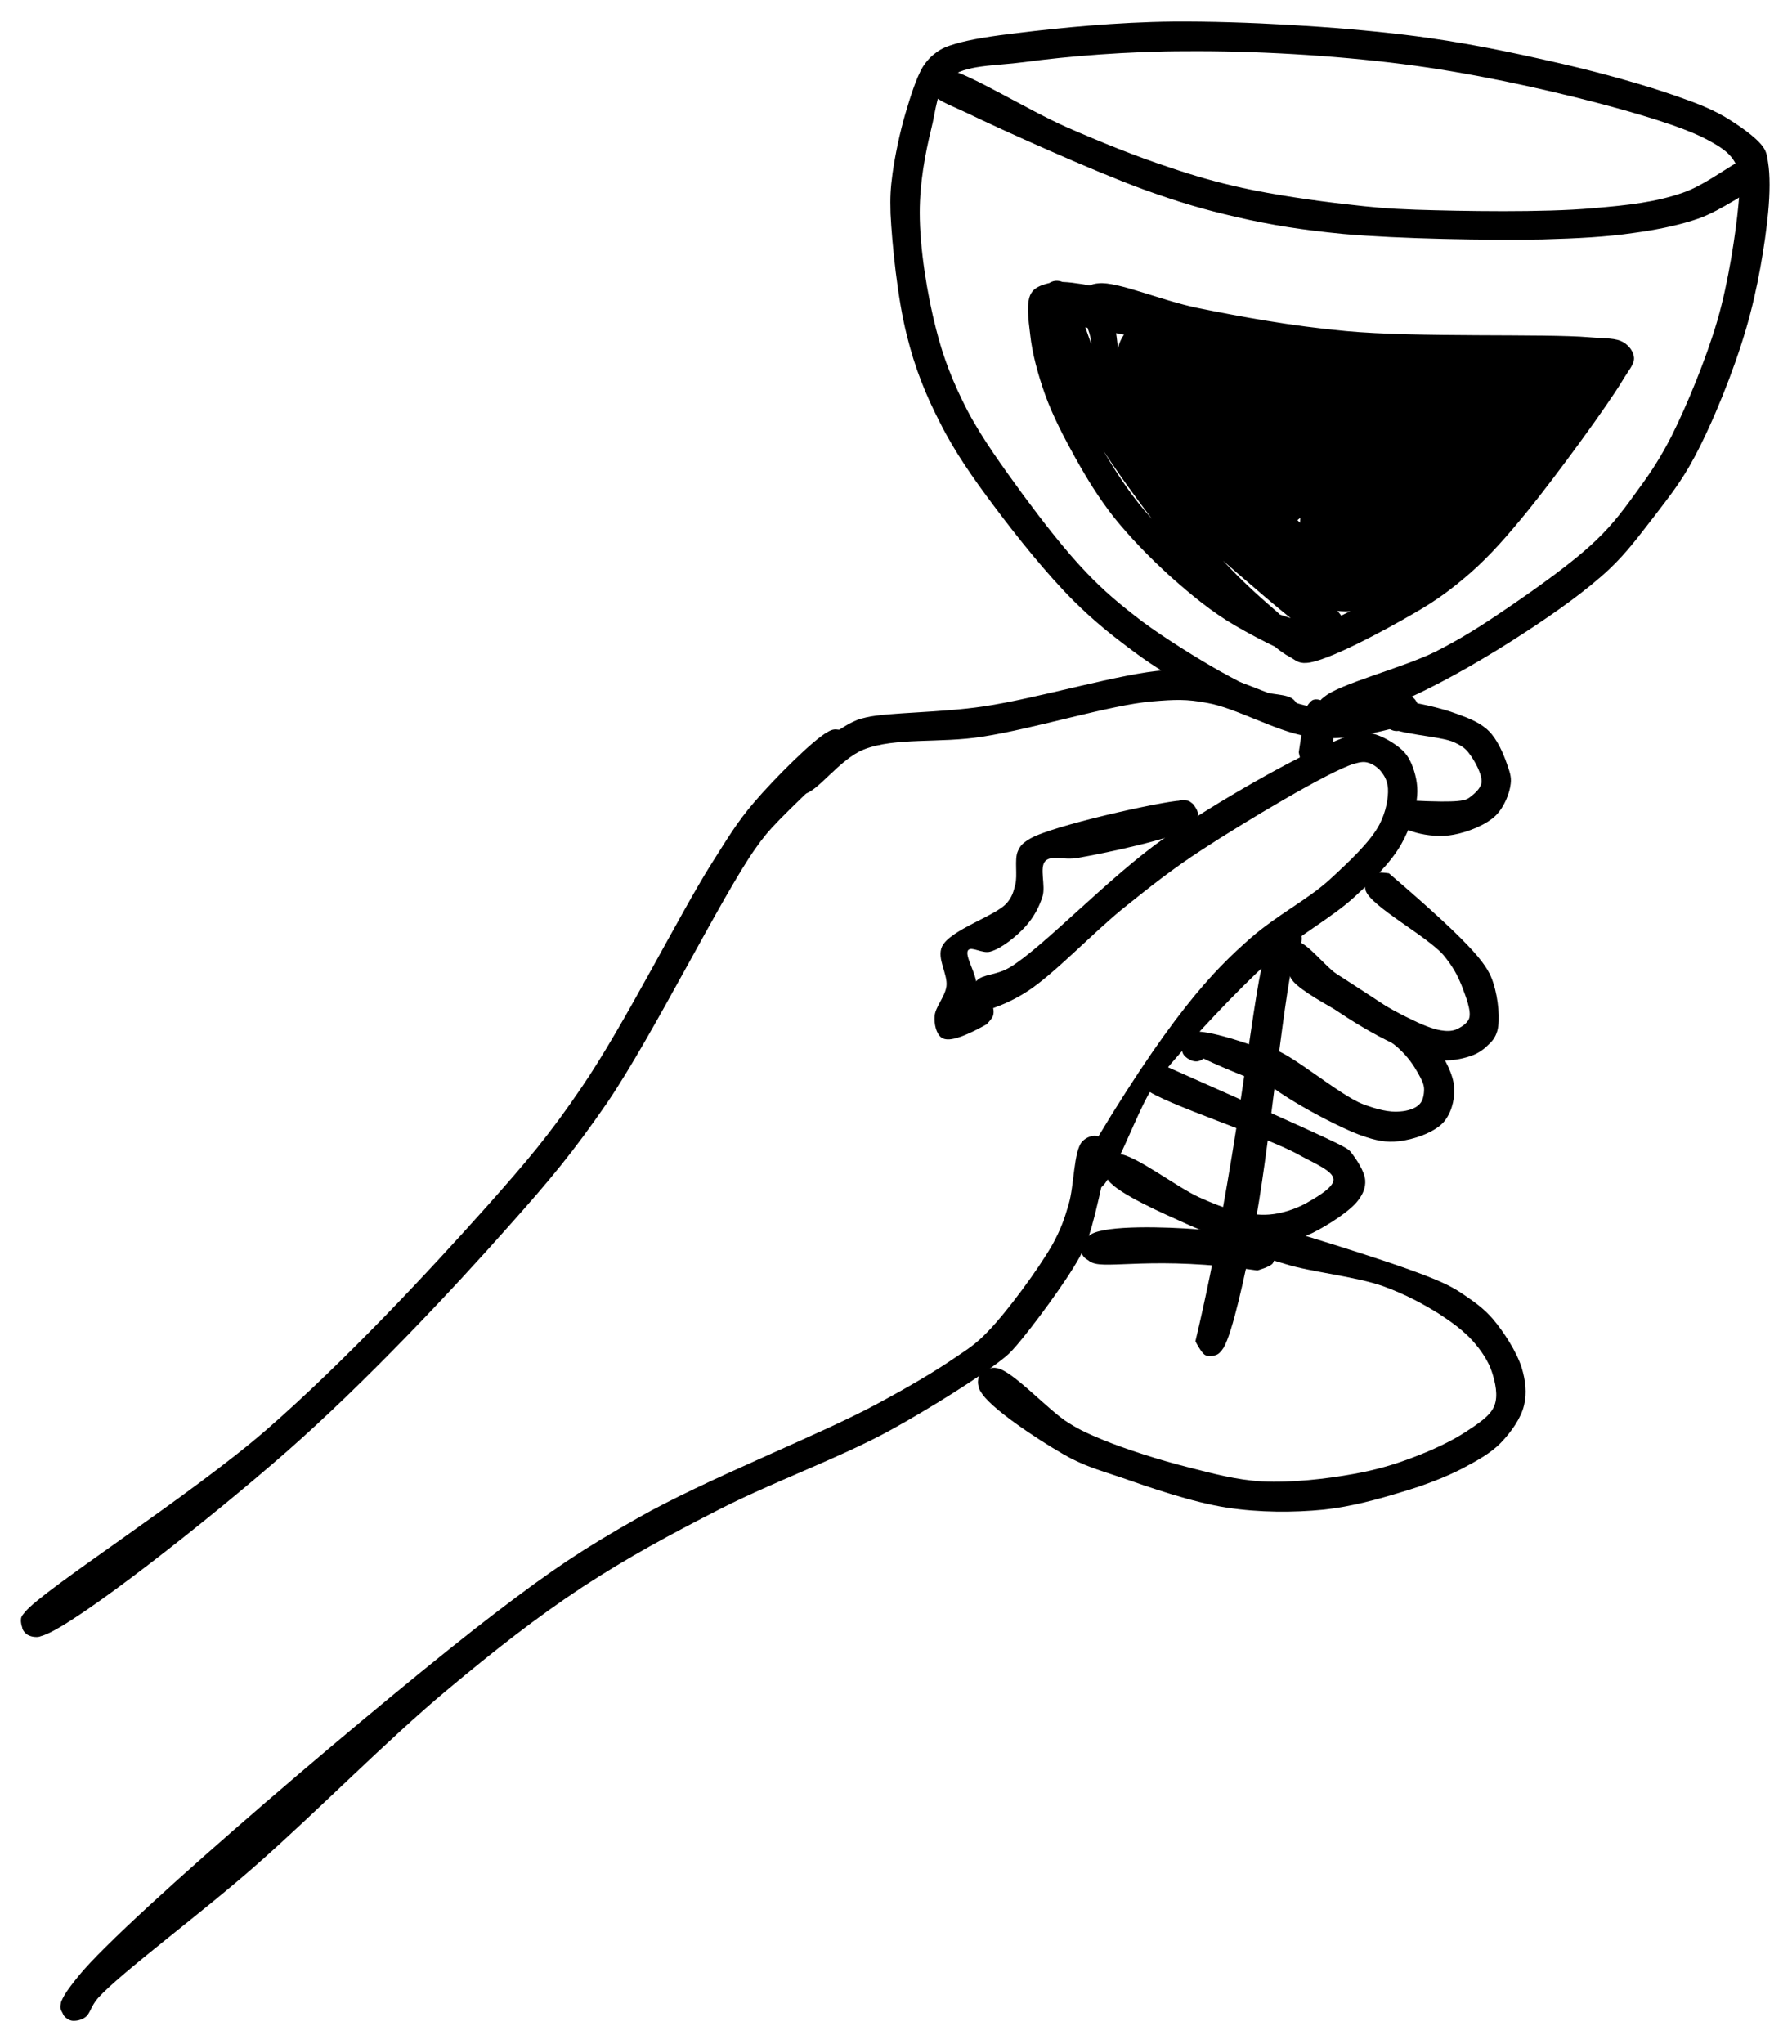
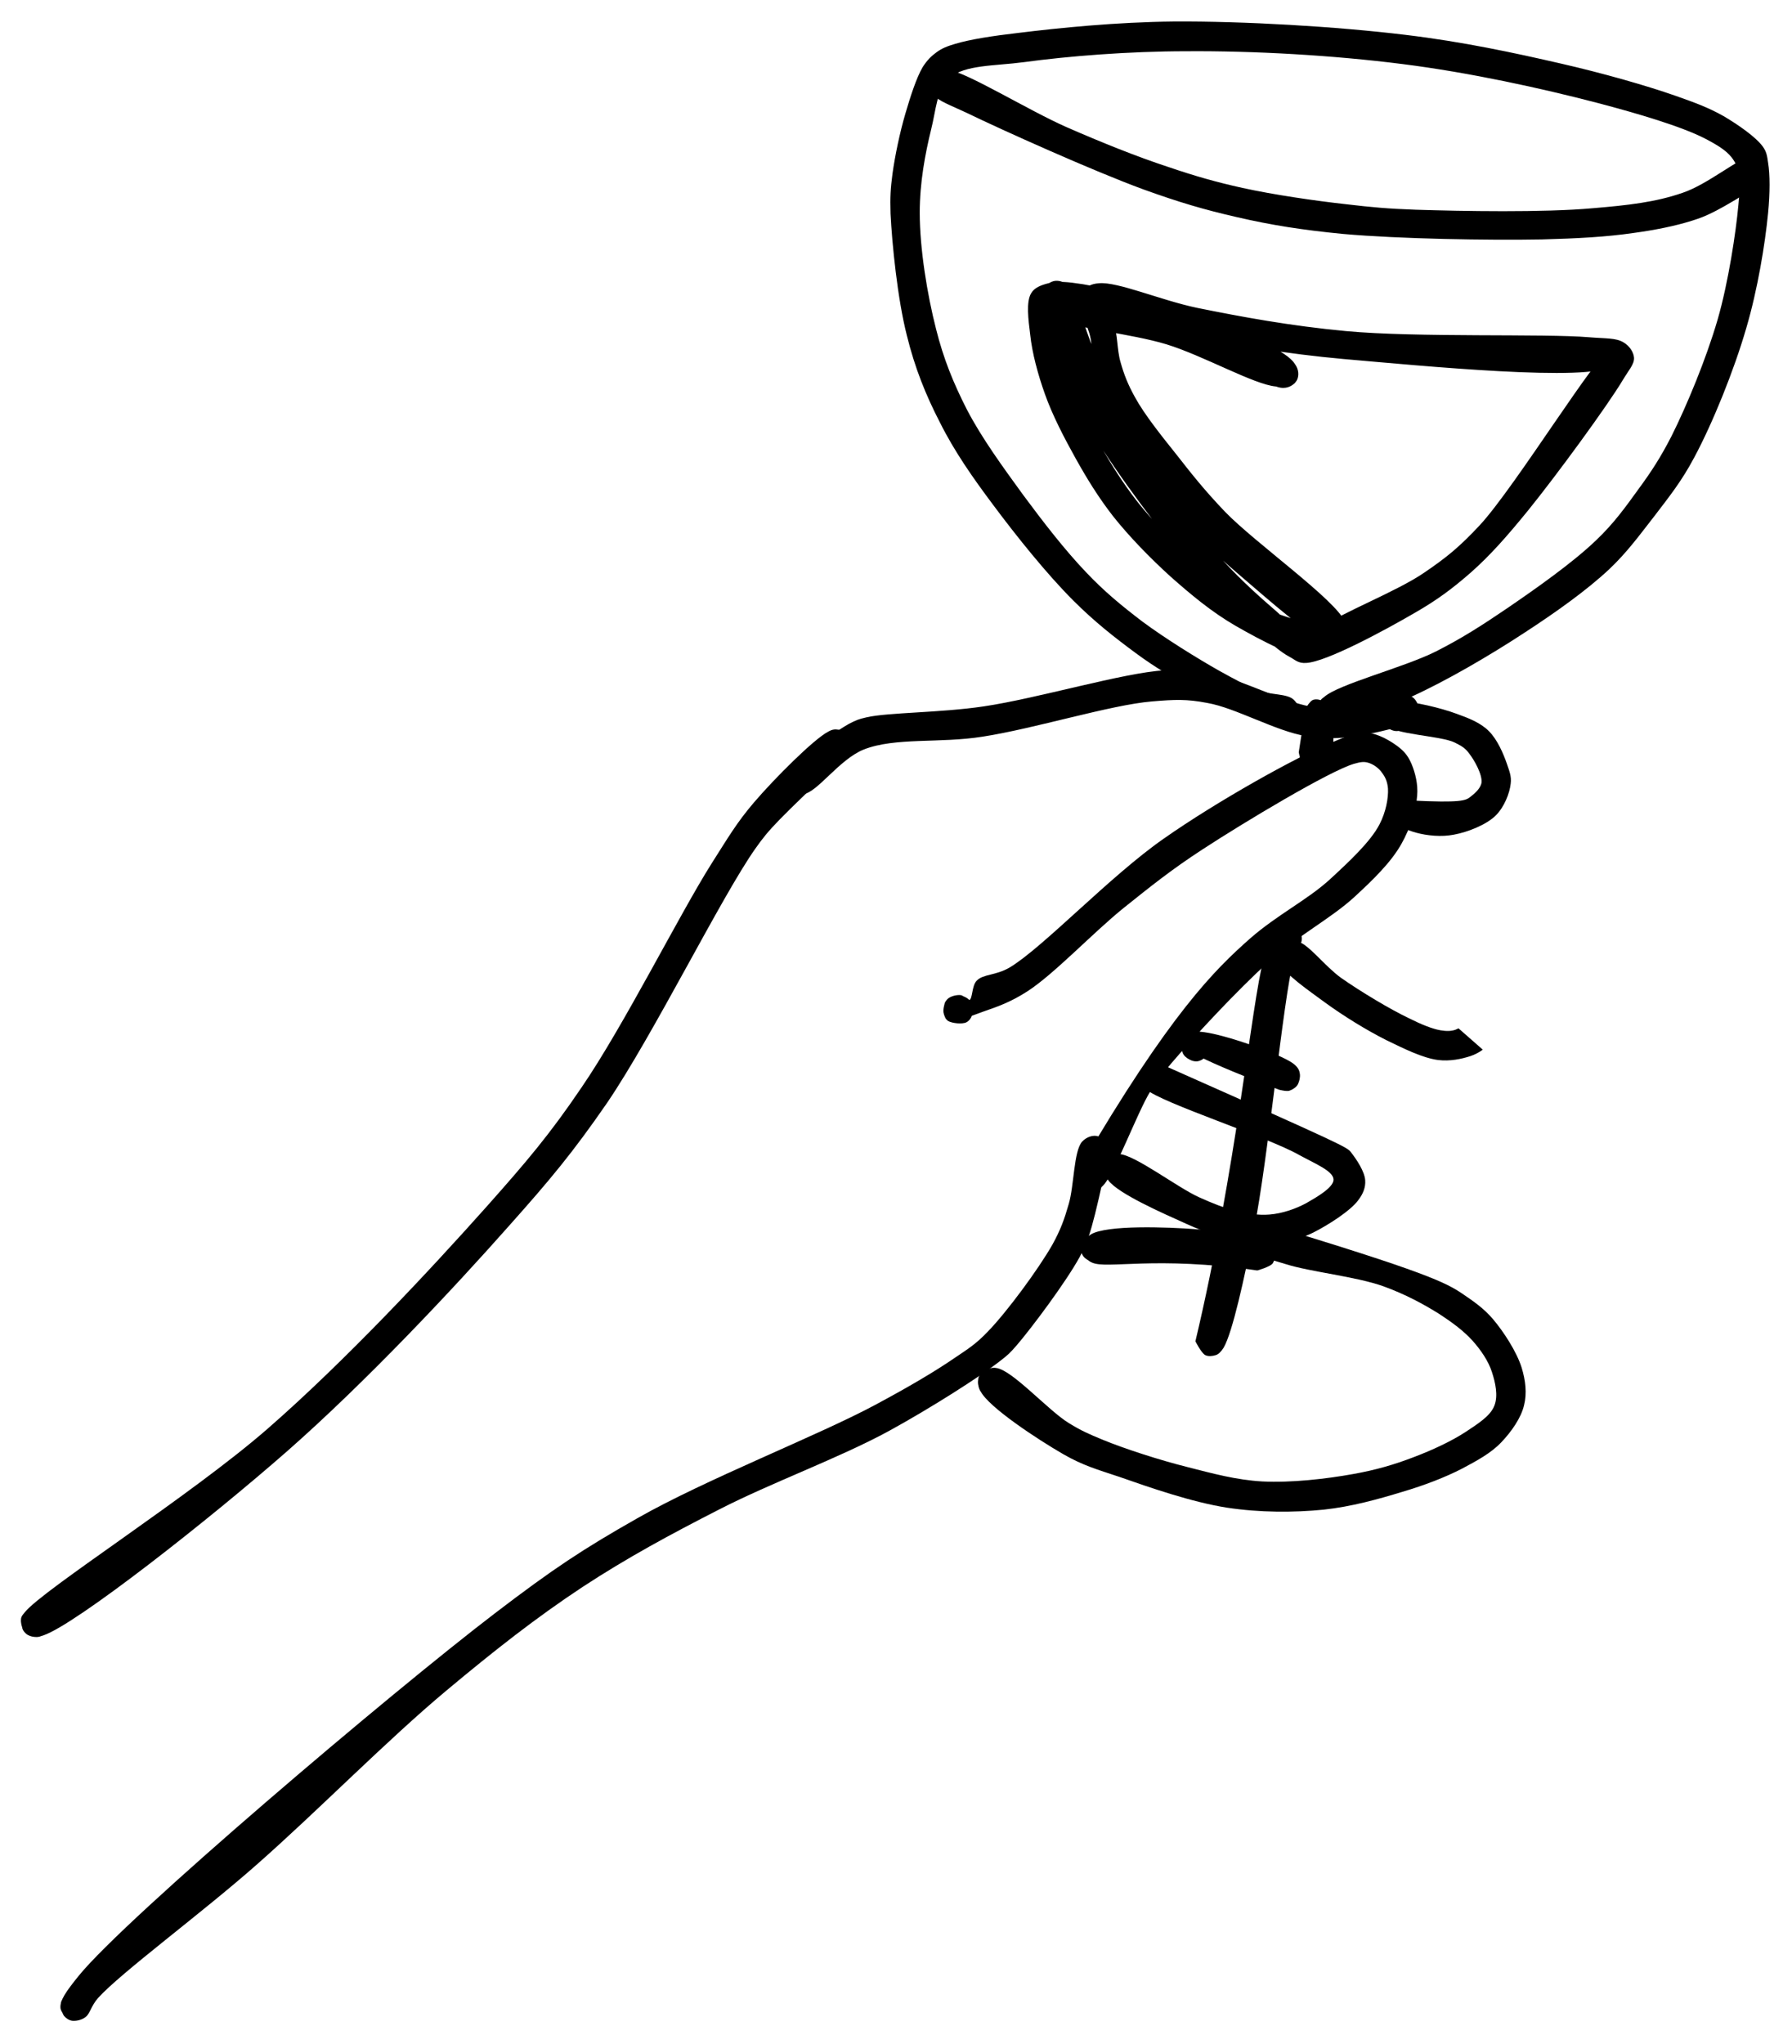
<svg xmlns="http://www.w3.org/2000/svg" width="236" zoomAndPan="magnify" viewBox="0 0 177 201.75" height="269" preserveAspectRatio="xMidYMid meet" version="1.0">
  <defs>
    <clipPath id="61cd2f20c9">
      <path d="M 93.02 72.098 L 140 72.098 L 140 117.539 L 93.02 117.539 Z M 93.02 72.098 " clip-rule="nonzero" />
    </clipPath>
    <clipPath id="3db8b1b423">
      <path d="M 106.637 115.301 C 115.582 99.996 120.031 95.695 123.453 92.664 C 126.191 90.27 129.125 88.852 131.371 86.797 C 133.277 85.039 135.379 83.082 136.262 81.371 C 136.895 80.148 137.141 78.781 137.094 77.852 C 137.043 77.215 136.848 76.727 136.504 76.289 C 136.211 75.848 135.676 75.457 135.184 75.309 C 134.746 75.164 134.402 75.211 133.719 75.406 C 131.273 76.141 122.867 81.176 118.758 83.863 C 115.68 85.867 113.676 87.48 110.984 89.633 C 107.953 92.078 104.141 96.137 101.5 97.848 C 99.84 98.922 98.57 99.363 97.152 99.852 C 95.93 100.289 94.07 101.074 93.531 100.684 C 93.141 100.387 93.141 99.266 93.387 98.875 C 93.582 98.531 94.219 98.238 94.609 98.238 C 95 98.238 95.586 98.48 95.832 98.824 C 96.074 99.168 96.125 99.801 96.027 100.191 C 95.93 100.488 95.734 100.781 95.441 100.926 C 95.047 101.121 94.023 101.023 93.633 100.781 C 93.387 100.586 93.238 100.242 93.191 99.949 C 93.141 99.559 93.289 98.922 93.582 98.629 C 93.875 98.336 94.512 98.188 94.902 98.238 C 95.246 98.285 95.488 98.824 95.734 98.727 C 96.074 98.629 95.977 97.309 96.465 96.82 C 97.102 96.137 98.324 96.332 99.742 95.5 C 103.066 93.496 109.617 86.504 114.945 82.789 C 120.176 79.121 127.949 74.773 131.52 73.305 C 133.082 72.668 133.914 72.23 135.039 72.328 C 136.164 72.426 137.484 73.207 138.266 73.844 C 138.852 74.332 139.145 74.773 139.438 75.457 C 139.781 76.289 140.074 77.41 139.977 78.535 C 139.879 79.953 139.293 81.762 138.41 83.328 C 137.387 85.137 135.625 86.848 133.766 88.559 C 131.469 90.66 128.195 92.371 125.406 94.863 C 122.18 97.75 117.684 102.637 115.68 104.984 C 114.703 106.156 114.406 106.5 113.625 107.723 C 112.305 109.871 110.059 115.984 108.934 117.059 C 108.59 117.402 108.348 117.5 108.004 117.5 C 107.711 117.5 107.27 117.449 107.027 117.207 C 106.734 116.863 106.637 115.301 106.637 115.301 " clip-rule="nonzero" />
    </clipPath>
    <clipPath id="2f76d83337">
      <path d="M 5.699 112 L 109.797 112 L 109.797 199.656 L 5.699 199.656 Z M 5.699 112 " clip-rule="nonzero" />
    </clipPath>
    <clipPath id="1d8eb7f1d4">
      <path d="M 109.52 113.785 C 107.953 121.164 107.562 122.387 106.637 124.098 C 105.266 126.594 101.895 131.09 100.426 132.801 C 99.742 133.582 99.594 133.73 98.766 134.367 C 96.758 135.93 91.918 139.008 87.812 141.258 C 82.875 143.945 76.227 146.344 70.996 149.031 C 66.207 151.477 61.953 153.773 57.551 156.656 C 52.957 159.688 48.852 162.914 44.109 166.875 C 38.242 171.766 31.301 178.852 25.285 184.133 C 19.91 188.875 11.941 194.742 9.691 197.234 C 8.957 198.066 8.91 198.797 8.422 199.141 C 8.027 199.434 7.492 199.531 7.102 199.484 C 6.809 199.434 6.516 199.238 6.316 198.996 C 6.121 198.699 5.926 198.066 6.023 197.676 C 6.121 197.285 6.562 196.793 6.953 196.648 C 7.344 196.5 8.027 196.598 8.324 196.891 C 8.664 197.184 8.957 198.164 8.762 198.602 C 8.566 199.043 7.688 199.531 7.246 199.484 C 6.758 199.434 6.074 198.797 5.977 198.262 C 5.879 197.48 6.562 196.551 7.785 195.035 C 12.43 189.316 38.582 167.121 48.898 159.25 C 54.668 154.848 57.551 152.941 62.98 149.863 C 69.676 146.051 80.727 141.746 86.395 138.715 C 89.77 136.906 92.262 135.441 94.266 134.07 C 95.637 133.145 96.367 132.703 97.543 131.48 C 99.449 129.527 102.578 125.273 103.945 122.875 C 104.777 121.359 105.121 120.383 105.559 118.867 C 106.098 117.059 106.047 113.637 106.879 112.707 C 107.32 112.219 108.004 112.023 108.445 112.172 C 108.934 112.316 109.52 113.785 109.52 113.785 " clip-rule="nonzero" />
    </clipPath>
    <clipPath id="63fa42f7ee">
      <path d="M 77.434 66 L 140.383 66 L 140.383 78.453 L 77.434 78.453 Z M 77.434 66 " clip-rule="nonzero" />
    </clipPath>
    <clipPath id="56d4033a3e">
      <path d="M 139.254 71.449 C 133.812 73.012 131.406 73.062 129.004 72.668 C 126.008 72.18 122.062 69.883 119.25 69.395 C 117.211 69.004 116.074 69.051 113.762 69.246 C 109.68 69.59 102.148 71.938 97.07 72.719 C 92.805 73.402 88.449 72.766 85.32 73.988 C 82.871 74.969 80.691 78.293 79.332 78.391 C 78.699 78.438 78.062 78 77.836 77.605 C 77.652 77.266 77.699 76.582 77.879 76.238 C 78.062 75.895 78.605 75.555 78.969 75.504 C 79.332 75.457 79.922 75.75 80.148 76.043 C 80.375 76.387 80.512 77.02 80.375 77.41 C 80.238 77.801 79.832 78.242 79.469 78.34 C 79.105 78.438 78.516 78.34 78.199 78.098 C 77.926 77.852 77.609 77.266 77.699 76.824 C 77.789 76.141 78.742 75.309 79.559 74.574 C 80.648 73.551 82.734 72.082 83.867 71.449 C 84.551 71.105 84.73 71.008 85.594 70.812 C 87.723 70.324 92.895 70.371 97.16 69.734 C 102.469 68.953 110.949 66.41 115.031 66.168 C 117.164 66.02 118.07 66.168 119.93 66.559 C 122.609 67.098 126.691 69.246 129.367 69.734 C 131.273 70.078 132.723 70.031 134.312 69.836 C 135.898 69.637 138.031 68.516 138.938 68.613 C 139.348 68.66 139.617 68.855 139.801 69.102 C 139.98 69.344 140.164 69.734 140.117 70.078 C 140.07 70.52 139.254 71.449 139.254 71.449 " clip-rule="nonzero" />
    </clipPath>
    <clipPath id="8ca8332f08">
      <path d="M 2 72 L 84.328 72 L 84.328 162 L 2 162 Z M 2 72 " clip-rule="nonzero" />
    </clipPath>
    <clipPath id="ef1d80ddb9">
      <path d="M 83.609 74.527 C 76.668 81.129 76.031 81.762 74.613 83.766 C 71.289 88.461 64.543 102.148 59.949 108.895 C 56.574 113.785 54.324 116.473 50.316 120.969 C 44.645 127.375 36.141 136.418 28.414 143.215 C 20.789 149.91 7.492 160.375 4.266 161.449 C 3.582 161.691 3.188 161.594 2.848 161.449 C 2.555 161.301 2.309 161.059 2.211 160.766 C 2.113 160.324 2.262 159.348 2.602 159.055 C 2.945 158.762 3.973 158.711 4.363 158.957 C 4.703 159.152 5.047 159.738 5 160.129 C 4.949 160.57 4.41 161.352 3.973 161.547 C 3.582 161.691 2.895 161.547 2.602 161.301 C 2.262 161.059 2.066 160.375 2.066 159.98 C 2.066 159.688 2.113 159.543 2.457 159.152 C 4.266 156.902 18.832 147.664 26.41 141.062 C 34.086 134.367 42.445 125.418 48.066 119.113 C 51.98 114.711 54.277 112.023 57.453 107.332 C 61.609 101.27 67.086 90.316 70.262 85.281 C 71.973 82.594 72.758 81.227 74.469 79.219 C 76.473 76.875 80.383 72.961 81.801 72.23 C 82.238 71.984 82.484 71.984 82.828 72.035 C 83.121 72.082 83.512 72.328 83.707 72.57 C 83.902 72.816 84.051 73.207 84.051 73.551 C 84.051 73.891 83.609 74.527 83.609 74.527 " clip-rule="nonzero" />
    </clipPath>
    <clipPath id="ad305fe5f4">
      <path d="M 96.465 120.441 L 150.91 120.441 L 150.91 149.348 L 96.465 149.348 Z M 96.465 120.441 " clip-rule="nonzero" />
    </clipPath>
    <clipPath id="2651bde5a0">
      <path d="M 124.578 120.676 C 141.004 125.613 142.812 126.641 144.375 127.668 C 145.598 128.5 146.527 129.133 147.457 130.211 C 148.531 131.48 149.801 133.438 150.293 135 C 150.684 136.273 150.828 137.543 150.535 138.715 C 150.242 139.988 149.266 141.355 148.285 142.383 C 147.262 143.457 145.891 144.191 144.426 144.973 C 142.715 145.855 140.66 146.637 138.508 147.273 C 136.113 148.004 133.473 148.738 130.738 149.031 C 127.754 149.324 124.43 149.324 121.203 148.836 C 117.73 148.297 113.527 146.832 110.594 145.805 C 108.395 145.07 106.977 144.68 105.023 143.555 C 102.48 142.09 97.641 138.91 96.859 137.348 C 96.562 136.711 96.613 136.078 96.859 135.684 C 97.102 135.293 98.031 135.051 98.422 135.051 C 98.668 135.051 99.059 135.344 99.059 135.391 C 99.059 135.441 97.641 135.051 97.641 135.098 C 97.641 135.148 99.008 135.344 99.301 135.684 C 99.547 136.027 99.594 136.664 99.449 137.055 C 99.301 137.445 98.766 137.836 98.375 137.934 C 98.078 138.031 97.688 137.984 97.445 137.789 C 97.102 137.543 96.613 136.664 96.613 136.223 C 96.613 135.879 96.859 135.586 97.102 135.391 C 97.395 135.148 98.031 134.953 98.422 135.051 C 98.812 135.148 99.301 135.586 99.449 135.98 C 99.594 136.371 99.594 137.004 99.301 137.297 C 98.961 137.641 97.543 137.836 97.102 137.594 C 96.809 137.445 96.66 137.004 96.613 136.664 C 96.562 136.371 96.613 135.93 96.859 135.684 C 97.152 135.344 97.738 134.953 98.422 135.051 C 99.984 135.246 103.555 139.254 105.559 140.477 C 106.832 141.258 107.516 141.551 108.934 142.137 C 111.082 143.02 114.555 144.145 117.293 144.828 C 119.785 145.461 122.082 146.098 124.676 146.246 C 127.512 146.391 130.98 146 133.668 145.512 C 135.871 145.121 137.727 144.582 139.633 143.848 C 141.441 143.164 143.348 142.285 144.766 141.355 C 145.941 140.574 147.211 139.793 147.602 138.766 C 147.992 137.789 147.699 136.469 147.359 135.441 C 147.016 134.367 146.281 133.289 145.453 132.359 C 144.57 131.383 143.445 130.551 142.176 129.723 C 140.613 128.742 138.805 127.766 136.652 126.984 C 133.914 126.004 129.418 125.566 126.973 124.785 C 125.406 124.293 123.891 124 123.16 123.27 C 122.672 122.777 122.375 121.898 122.473 121.41 C 122.523 121.066 122.867 120.773 123.207 120.629 C 123.551 120.48 124.578 120.676 124.578 120.676 " clip-rule="nonzero" />
    </clipPath>
    <clipPath id="c9aaf1ff0e">
      <path d="M 118.035 91 L 128.625 91 L 128.625 134 L 118.035 134 Z M 118.035 91 " clip-rule="nonzero" />
    </clipPath>
    <clipPath id="9a547a71ec">
      <path d="M 118.074 132.41 C 122.133 115.301 123.598 99.168 124.82 94.621 C 125.211 93.055 125.457 92.125 125.996 91.59 C 126.336 91.246 126.875 91.051 127.266 91.102 C 127.656 91.148 128.195 91.539 128.391 91.883 C 128.586 92.223 128.586 92.91 128.391 93.25 C 128.195 93.594 127.656 93.984 127.266 94.035 C 126.875 94.082 126.238 93.789 125.996 93.496 C 125.75 93.203 125.602 92.566 125.699 92.176 C 125.797 91.785 126.238 91.297 126.629 91.148 C 127.02 91.004 127.656 91.148 128 91.395 C 128.34 91.637 128.586 92.176 128.586 92.664 C 128.586 93.301 128.047 93.691 127.754 94.816 C 126.727 98.727 125.262 114.418 123.844 121.461 C 122.914 126.152 121.742 131.531 120.859 133.047 C 120.566 133.484 120.371 133.68 120.078 133.777 C 119.785 133.875 119.344 133.926 119.051 133.777 C 118.66 133.582 118.074 132.41 118.074 132.41 " clip-rule="nonzero" />
    </clipPath>
    <clipPath id="820784551f">
      <path d="M 128.277 69 L 131.797 69 L 131.797 77 L 128.277 77 Z M 128.277 69 " clip-rule="nonzero" />
    </clipPath>
    <clipPath id="cccd6c2ee5">
      <path d="M 128.281 74.27 C 128.918 69.777 129.395 69.137 129.816 69.059 C 130.297 68.977 131.301 69.699 131.512 70.418 C 131.727 71.141 131.461 72.664 131.145 73.227 C 130.824 73.707 130.137 74.027 129.711 73.785 C 129.234 73.547 128.492 72.266 128.492 71.461 C 128.492 70.66 129.129 69.457 129.605 69.137 C 130.031 68.895 130.719 69.137 131.09 69.539 C 131.406 69.938 131.621 70.82 131.672 71.621 C 131.777 72.746 131.672 75.07 131.195 75.871 C 130.773 76.594 129.66 76.992 129.184 76.672 C 128.707 76.352 128.281 74.27 128.281 74.27 " clip-rule="nonzero" />
    </clipPath>
    <clipPath id="a69f35b993">
      <path d="M 92.227 78.785 L 118.406 78.785 L 118.406 102.828 L 92.227 102.828 Z M 92.227 78.785 " clip-rule="nonzero" />
    </clipPath>
    <clipPath id="138c4457a9">
-       <path d="M 97.445 101.121 C 94.461 102.785 93.434 102.785 92.945 102.395 C 92.457 102 92.262 101.074 92.312 100.34 C 92.359 99.41 93.336 98.434 93.484 97.359 C 93.633 96.184 92.508 94.621 93.043 93.445 C 93.828 91.785 98.371 90.414 99.449 89.145 C 99.984 88.508 100.086 88.07 100.281 87.336 C 100.523 86.406 100.184 84.844 100.523 84.059 C 100.77 83.473 101.012 83.23 101.746 82.789 C 103.898 81.52 114.652 79.121 116.656 79.023 C 117.145 79.023 117.34 78.977 117.586 79.172 C 117.879 79.367 118.32 79.953 118.32 80.344 C 118.32 80.832 117.781 81.664 117.34 81.859 C 116.949 82.055 116.316 81.91 115.973 81.664 C 115.629 81.422 115.336 80.785 115.387 80.395 C 115.434 79.906 116.07 79.172 116.512 79.023 C 116.902 78.879 117.535 79.074 117.832 79.367 C 118.125 79.66 118.32 80.297 118.27 80.688 C 118.223 81.078 118.027 81.422 117.488 81.762 C 115.973 82.789 109.031 84.254 106.438 84.695 C 105.07 84.941 103.848 84.402 103.262 84.988 C 102.625 85.625 103.312 87.434 102.969 88.508 C 102.625 89.586 102.09 90.562 101.305 91.441 C 100.426 92.422 98.91 93.641 97.836 93.934 C 97.055 94.18 95.977 93.398 95.637 93.789 C 95.195 94.277 96.516 96.184 96.465 97.406 C 96.418 98.629 95.391 101.172 95.145 101.121 C 95 101.121 94.707 99.656 94.949 99.215 C 95.195 98.773 96.027 98.434 96.562 98.434 C 97.055 98.434 97.738 98.922 97.98 99.266 C 98.176 99.559 98.176 99.996 98.078 100.289 C 97.98 100.586 97.445 101.121 97.445 101.121 " clip-rule="nonzero" />
-     </clipPath>
+       </clipPath>
    <clipPath id="556655c093">
      <path d="M 136.41 69.09 L 149.359 69.09 L 149.359 82.688 L 136.41 82.688 Z M 136.41 69.09 " clip-rule="nonzero" />
    </clipPath>
    <clipPath id="0aeb242273">
      <path d="M 139.391 79.023 C 144.328 79.27 144.766 79.023 145.207 78.684 C 145.648 78.34 146.234 77.852 146.332 77.266 C 146.43 76.484 145.648 75.066 145.109 74.379 C 144.719 73.844 144.375 73.648 143.691 73.305 C 142.324 72.621 137.629 72.523 136.848 71.547 C 136.457 71.055 136.602 70.176 136.797 69.785 C 136.945 69.492 137.289 69.297 137.582 69.246 C 137.973 69.148 138.656 69.246 138.949 69.539 C 139.293 69.883 139.488 70.859 139.34 71.301 C 139.195 71.691 138.605 72.035 138.215 72.133 C 137.922 72.23 137.531 72.133 137.289 71.984 C 136.992 71.789 136.602 71.25 136.555 70.859 C 136.504 70.469 136.75 69.785 137.043 69.539 C 137.336 69.297 137.777 69.246 138.363 69.246 C 139.586 69.246 142.324 69.883 143.887 70.469 C 145.109 70.91 146.234 71.348 147.066 72.18 C 147.895 73.012 148.484 74.379 148.824 75.359 C 149.07 76.09 149.312 76.629 149.215 77.363 C 149.117 78.293 148.582 79.66 147.75 80.492 C 146.82 81.422 144.961 82.152 143.594 82.398 C 142.371 82.641 140.953 82.496 139.879 82.203 C 139 81.957 137.824 81.52 137.582 80.93 C 137.387 80.492 137.68 79.613 138.02 79.316 C 138.312 79.023 139.391 79.023 139.391 79.023 " clip-rule="nonzero" />
    </clipPath>
    <clipPath id="f3533759df">
      <path d="M 126.172 86 L 148.258 86 L 148.258 104.852 L 126.172 104.852 Z M 126.172 86 " clip-rule="nonzero" />
    </clipPath>
    <clipPath id="9ede4d90de">
      <path d="M 137.191 86.211 C 146.086 93.836 146.969 95.402 147.504 97.062 C 147.992 98.578 148.188 100.684 147.895 101.758 C 147.699 102.441 147.359 102.832 146.918 103.223 C 146.477 103.664 145.941 104.008 145.258 104.25 C 144.375 104.543 143.203 104.789 142.031 104.641 C 140.516 104.445 138.656 103.516 136.945 102.688 C 134.988 101.707 132.691 100.289 130.883 98.973 C 129.223 97.75 126.922 96.184 126.434 95.109 C 126.191 94.621 126.191 94.133 126.387 93.738 C 126.582 93.398 127.07 93.008 127.461 92.91 C 127.852 92.812 128.535 93.008 128.781 93.301 C 129.074 93.641 129.223 94.719 128.977 95.109 C 128.73 95.5 127.754 95.844 127.312 95.746 C 126.922 95.648 126.434 95.207 126.336 94.816 C 126.238 94.375 126.531 93.398 126.875 93.105 C 127.168 92.859 127.707 92.812 128.242 92.957 C 129.32 93.301 130.836 95.352 132.449 96.527 C 134.402 97.895 137.336 99.656 139.195 100.535 C 140.367 101.121 141.441 101.562 142.273 101.707 C 142.859 101.805 143.301 101.805 143.742 101.66 C 144.23 101.465 144.914 101.074 145.109 100.535 C 145.355 99.801 144.766 98.336 144.375 97.309 C 143.938 96.234 143.496 95.402 142.566 94.277 C 140.953 92.422 135.43 89.488 134.891 87.922 C 134.695 87.285 134.891 86.602 135.234 86.309 C 135.625 85.969 137.191 86.211 137.191 86.211 " clip-rule="nonzero" />
    </clipPath>
    <clipPath id="9e34d7744d">
      <path d="M 123.645 94.195 L 143.754 94.195 L 143.754 112.879 L 123.645 112.879 Z M 123.645 94.195 " clip-rule="nonzero" />
    </clipPath>
    <clipPath id="7cf4f8abeb">
-       <path d="M 129.418 94.473 C 140.023 101.27 140.953 102 141.785 103.176 C 142.664 104.398 143.594 106.109 143.645 107.477 C 143.691 108.652 143.301 110.02 142.52 110.852 C 141.59 111.828 139.586 112.512 138.168 112.66 C 136.895 112.805 135.918 112.609 134.402 112.074 C 131.715 111.094 125.113 107.527 124.086 105.863 C 123.695 105.227 123.746 104.496 123.988 104.105 C 124.184 103.762 124.82 103.469 125.211 103.469 C 125.602 103.469 126.238 103.762 126.434 104.105 C 126.68 104.496 126.629 105.473 126.336 105.863 C 126.094 106.207 125.457 106.449 125.066 106.402 C 124.676 106.352 124.086 106.012 123.941 105.621 C 123.746 105.18 123.941 104.203 124.234 103.859 C 124.527 103.566 124.969 103.418 125.555 103.516 C 127.266 103.762 132.203 108.062 134.598 108.992 C 136.016 109.531 137.238 109.824 138.266 109.727 C 139.047 109.676 139.828 109.434 140.219 108.992 C 140.562 108.652 140.66 108.016 140.66 107.527 C 140.66 106.988 140.367 106.5 140.074 105.961 C 139.633 105.18 139.098 104.348 138.07 103.418 C 136.016 101.562 128.438 98.285 127.512 96.574 C 127.168 95.941 127.312 95.305 127.512 94.914 C 127.656 94.621 128.047 94.375 128.391 94.328 C 128.684 94.277 129.418 94.473 129.418 94.473 " clip-rule="nonzero" />
-     </clipPath>
+       </clipPath>
    <clipPath id="bbfde6551f">
      <path d="M 116.621 101.688 L 128.461 101.688 L 128.461 107.805 L 116.621 107.805 Z M 116.621 101.688 " clip-rule="nonzero" />
    </clipPath>
    <clipPath id="ec74c74465">
      <path d="M 126.336 107.574 C 116.805 103.957 116.656 103.273 116.754 102.832 C 116.852 102.441 117.391 102 117.734 101.855 C 118.027 101.758 118.367 101.758 118.66 101.902 C 119.004 102.051 119.492 102.59 119.59 102.93 C 119.688 103.223 119.641 103.566 119.492 103.859 C 119.297 104.203 118.809 104.641 118.418 104.738 C 118.125 104.836 117.734 104.738 117.488 104.594 C 117.195 104.445 116.902 104.203 116.805 103.91 C 116.656 103.566 116.754 102.883 116.902 102.539 C 117.047 102.246 117.242 102 117.586 101.902 C 118.223 101.707 119.543 101.953 120.812 102.297 C 122.719 102.785 126.875 104.25 127.852 105.082 C 128.242 105.426 128.34 105.668 128.391 106.012 C 128.438 106.352 128.34 106.742 128.195 107.039 C 128.047 107.332 127.656 107.574 127.363 107.672 C 127.07 107.77 126.336 107.574 126.336 107.574 " clip-rule="nonzero" />
    </clipPath>
    <clipPath id="f6810de2dc">
      <path d="M 109 104.809 L 134.945 104.809 L 134.945 122.953 L 109 122.953 Z M 109 104.809 " clip-rule="nonzero" />
    </clipPath>
    <clipPath id="1bda84c41c">
      <path d="M 114.75 105.082 C 132.84 113.098 133.035 113.246 133.426 113.734 C 133.965 114.418 134.793 115.641 134.844 116.52 C 134.891 117.207 134.648 117.84 134.16 118.477 C 133.375 119.551 131.129 120.969 129.66 121.703 C 128.438 122.289 127.215 122.633 125.996 122.777 C 124.871 122.926 123.891 122.926 122.672 122.68 C 121.059 122.387 119.148 121.703 117.195 120.824 C 114.801 119.746 110.449 117.84 109.469 116.52 C 109.031 115.934 108.934 115.203 109.129 114.762 C 109.273 114.371 109.863 114.027 110.254 113.98 C 110.742 113.93 111.574 114.418 111.816 114.809 C 112.012 115.152 111.914 115.836 111.719 116.18 C 111.523 116.52 110.887 116.863 110.496 116.863 C 110.105 116.863 109.469 116.621 109.273 116.277 C 109.031 115.887 109.031 114.906 109.273 114.516 C 109.52 114.176 109.961 113.93 110.547 113.93 C 112.062 113.98 116.266 117.207 118.418 118.184 C 119.836 118.82 120.812 119.211 121.984 119.504 C 123.109 119.797 124.285 119.992 125.406 119.895 C 126.629 119.797 127.949 119.355 129.027 118.77 C 130.051 118.184 131.762 117.207 131.715 116.422 C 131.664 115.594 129.953 114.906 128.34 114.027 C 125.164 112.219 114.75 108.895 113.188 107.527 C 112.793 107.184 112.695 106.941 112.648 106.645 C 112.598 106.305 112.695 105.914 112.844 105.621 C 112.992 105.328 113.383 105.082 113.676 104.984 C 114.016 104.887 114.75 105.082 114.75 105.082 " clip-rule="nonzero" />
    </clipPath>
    <clipPath id="67b1a62bbc">
      <path d="M 106.715 121 L 125.965 121 L 125.965 125.445 L 106.715 125.445 Z M 106.715 121 " clip-rule="nonzero" />
    </clipPath>
    <clipPath id="f9090e647c">
      <path d="M 124.188 125.418 C 114.016 123.953 109.324 125.32 107.855 124.637 C 107.172 124.344 106.781 123.66 106.781 123.172 C 106.781 122.68 107.465 121.949 107.906 121.801 C 108.297 121.656 108.934 121.852 109.227 122.094 C 109.52 122.34 109.812 123.023 109.715 123.414 C 109.617 123.855 108.934 124.586 108.492 124.688 C 108.102 124.785 107.465 124.441 107.172 124.195 C 106.93 124 106.781 123.66 106.781 123.367 C 106.832 122.926 107.125 122.242 107.758 121.852 C 109.324 120.922 115.191 121.117 118.32 121.359 C 120.91 121.559 124.383 122.047 125.359 122.777 C 125.75 123.074 125.848 123.367 125.898 123.707 C 125.945 124.051 125.898 124.441 125.699 124.734 C 125.406 125.078 124.188 125.418 124.188 125.418 " clip-rule="nonzero" />
    </clipPath>
    <clipPath id="2c11ac851a">
      <path d="M 87.773 2 L 175 2 L 175 71.973 L 87.773 71.973 Z M 87.773 2 " clip-rule="nonzero" />
    </clipPath>
    <clipPath id="6dbeb500ab">
      <path d="M 126.777 71.742 C 122.082 70.52 119.883 69.199 117.977 68.121 C 116.02 67 114.066 65.875 112.16 64.457 C 110.105 62.941 108.102 61.375 106 59.273 C 103.41 56.684 100.426 52.969 98.129 49.887 C 96.074 47.148 94.266 44.559 92.848 41.723 C 91.43 38.984 90.355 36.297 89.574 33.121 C 88.645 29.504 88.105 24.027 87.961 21.094 C 87.91 19.43 87.961 18.602 88.156 17.133 C 88.398 15.375 88.891 13.027 89.426 11.219 C 89.914 9.555 90.504 7.699 91.137 6.621 C 91.578 5.938 91.969 5.547 92.508 5.156 C 93.043 4.766 93.531 4.57 94.363 4.324 C 95.832 3.887 98.031 3.543 100.574 3.25 C 104.531 2.762 110.301 2.176 115.922 2.125 C 122.816 2.078 132.008 2.613 138.852 3.445 C 144.523 4.129 149.508 5.203 154.203 6.281 C 158.262 7.211 162.562 8.43 165.496 9.457 C 167.449 10.145 168.77 10.633 170.238 11.461 C 171.656 12.293 173.414 13.516 174.098 14.445 C 174.492 14.984 174.539 15.375 174.637 16.059 C 174.832 17.23 174.832 19.039 174.637 21.043 C 174.344 24.074 173.609 28.574 172.484 32.387 C 171.266 36.59 169.16 41.773 167.352 45.145 C 166.082 47.543 164.812 49.105 163.395 50.965 C 161.977 52.773 160.754 54.484 158.945 56.195 C 156.695 58.297 153.664 60.449 150.586 62.453 C 147.164 64.699 142.812 67.242 139.34 68.809 C 136.555 70.031 133.082 71.742 131.566 71.449 C 130.883 71.301 130.344 70.762 130.199 70.324 C 130.051 69.934 130.246 69.297 130.539 69.004 C 130.836 68.711 131.469 68.465 131.859 68.562 C 132.301 68.66 132.984 69.395 133.082 69.836 C 133.18 70.227 132.887 70.859 132.594 71.105 C 132.301 71.348 131.617 71.547 131.227 71.398 C 130.785 71.25 130.199 70.422 130.148 69.98 C 130.102 69.59 130.297 69.246 130.785 68.809 C 132.203 67.535 138.605 65.922 141.832 64.309 C 144.523 62.941 146.477 61.668 148.922 60.008 C 151.711 58.102 155.328 55.559 157.625 53.359 C 159.434 51.648 160.605 49.984 161.879 48.227 C 163.102 46.562 164.027 45.145 165.105 43.043 C 166.621 40.012 168.527 35.418 169.652 31.555 C 170.727 27.84 171.461 22.902 171.703 20.262 C 171.852 18.844 171.898 17.867 171.703 16.988 C 171.559 16.398 171.41 16.008 171.02 15.52 C 170.48 14.836 169.602 14.297 168.379 13.664 C 166.082 12.488 161.828 11.219 157.723 10.145 C 152.297 8.727 145.16 7.16 138.559 6.328 C 131.664 5.449 123.793 5.008 117.195 5.059 C 111.477 5.059 105.461 5.547 101.16 6.133 C 98.227 6.523 95.293 6.379 93.777 7.699 C 92.508 8.824 92.457 10.875 91.969 12.781 C 91.383 15.18 90.844 18.012 90.844 20.996 C 90.844 24.516 91.578 29.062 92.457 32.484 C 93.191 35.418 94.168 37.812 95.488 40.402 C 96.957 43.238 99.105 46.172 101.062 48.863 C 103.016 51.5 105.168 54.289 107.27 56.488 C 109.078 58.395 110.742 59.762 112.793 61.328 C 115.094 63.039 118.27 64.996 120.422 66.215 C 121.938 67.047 123.062 67.684 124.332 68.172 C 125.504 68.613 127.117 68.465 127.754 69.051 C 128.195 69.441 128.535 70.176 128.391 70.617 C 128.242 71.105 126.777 71.742 126.777 71.742 " clip-rule="nonzero" />
    </clipPath>
    <clipPath id="8a2fb18295">
      <path d="M 91.367 6.688 L 174.895 6.688 L 174.895 23.812 L 91.367 23.812 Z M 91.367 6.688 " clip-rule="nonzero" />
    </clipPath>
    <clipPath id="97cd1c5669">
      <path d="M 174.098 18.062 C 169.699 20.848 168.574 21.336 167.156 21.777 C 165.445 22.316 163.492 22.707 161.34 23 C 158.652 23.391 155.863 23.539 152.297 23.637 C 147.016 23.734 138.215 23.586 132.691 23.098 C 128.633 22.707 125.555 22.219 122.18 21.438 C 118.953 20.703 116.461 19.969 112.941 18.699 C 108.004 16.891 98.961 12.832 95.441 11.121 C 93.875 10.387 92.75 9.996 92.164 9.359 C 91.82 8.969 91.578 8.48 91.625 8.09 C 91.676 7.699 92.066 7.16 92.41 6.965 C 92.75 6.77 93.434 6.719 93.777 6.918 C 94.168 7.16 94.609 8.039 94.559 8.531 C 94.512 8.922 94.07 9.457 93.68 9.605 C 93.289 9.75 92.652 9.703 92.312 9.457 C 91.969 9.215 91.625 8.676 91.625 8.285 C 91.625 7.895 91.918 7.258 92.262 7.016 C 92.605 6.77 92.996 6.77 93.633 6.867 C 95.637 7.211 101.551 10.875 105.316 12.539 C 108.785 14.055 112.305 15.473 115.434 16.496 C 118.027 17.379 120.078 17.965 122.719 18.551 C 125.848 19.234 129.906 19.824 132.984 20.164 C 135.477 20.457 137.043 20.605 139.828 20.703 C 144.328 20.848 152.492 20.996 157.332 20.555 C 160.801 20.262 163.492 19.969 166.18 19.039 C 168.672 18.211 171.703 15.617 172.977 15.422 C 173.465 15.375 173.707 15.473 174 15.617 C 174.297 15.766 174.59 16.105 174.637 16.449 C 174.688 16.891 174.098 18.062 174.098 18.062 " clip-rule="nonzero" />
    </clipPath>
    <clipPath id="42606a9577">
      <path d="M 101.125 27.641 L 161.531 27.641 L 161.531 65.535 L 101.125 65.535 Z M 101.125 27.641 " clip-rule="nonzero" />
    </clipPath>
    <clipPath id="d9153bf192">
      <path d="M 105.684 28.805 C 109.004 39.18 110.777 41.938 112.648 44.789 C 114.797 48.012 117.789 51.941 120.172 54.648 C 122.043 56.754 123.863 58.438 125.594 59.934 C 127.043 61.148 128.82 63.156 129.707 63.062 C 130.223 63.016 130.176 62.316 130.781 61.801 C 132.371 60.539 137.98 58.391 140.691 56.52 C 142.887 55.023 144.102 54.043 146.16 51.848 C 149.711 48.012 158.125 34.273 159.059 34.555 C 159.293 34.648 159.527 35.676 159.105 36.094 C 157.422 37.777 140.223 36.094 132.699 35.441 C 126.996 34.926 122.09 34.086 117.789 33.152 C 114.379 32.449 109.098 30.301 108.816 30.719 C 108.723 30.906 109.703 31.375 109.984 31.984 C 110.406 32.871 110.312 34.555 110.684 35.77 C 111.012 36.938 111.387 37.918 112.086 39.18 C 113.023 40.91 114.75 43.059 116.246 44.93 C 117.742 46.844 119.004 48.434 121.016 50.539 C 124.004 53.621 131.949 59.23 132.84 61.379 C 133.117 62.035 132.98 62.598 132.746 62.969 C 132.512 63.297 132.09 63.578 131.531 63.531 C 129.895 63.344 125.219 59.137 122.418 56.754 C 119.754 54.465 117.602 52.5 115.078 49.555 C 111.809 45.723 106.898 38.945 104.984 35.301 C 103.906 33.293 103.207 31.422 103.16 30.301 C 103.113 29.738 103.207 29.273 103.488 28.992 C 103.77 28.711 104.328 28.477 104.703 28.523 C 105.078 28.57 105.215 29.039 105.777 29.273 C 107.273 29.879 111.387 29.926 114.562 30.812 C 118.582 31.938 126.574 34.32 127.883 35.91 C 128.305 36.469 128.305 37.078 128.117 37.496 C 127.93 37.871 127.418 38.293 126.762 38.293 C 125.359 38.34 122.602 35.863 119.844 34.785 C 116.105 33.293 108.535 31.188 106.246 30.719 C 105.496 30.582 105.031 30.301 104.75 30.535 C 104.422 30.766 104.516 31.516 104.562 32.262 C 104.656 33.711 105.168 36.328 106.105 38.668 C 107.367 41.844 109.797 46.238 112.18 49.32 C 114.379 52.172 117.32 54.789 119.566 56.66 C 121.246 58.016 122.508 58.855 124.238 59.793 C 126.156 60.82 129.66 61.426 130.594 62.457 C 131.062 62.969 131.297 63.672 131.156 64.09 C 131.016 64.512 130.176 65.027 129.707 65.027 C 129.332 65.027 128.82 64.652 128.586 64.371 C 128.398 64.137 128.352 63.766 128.398 63.484 C 128.492 63.109 128.82 62.598 129.145 62.41 C 129.473 62.223 130.129 62.223 130.453 62.41 C 130.828 62.641 131.297 63.531 131.203 63.949 C 131.109 64.371 130.547 64.934 129.895 65.027 C 128.398 65.262 124.426 63.156 121.996 61.754 C 119.66 60.398 117.648 58.715 115.641 56.941 C 113.629 55.117 111.574 53.016 109.938 50.957 C 108.488 49.09 107.367 47.266 106.246 45.258 C 105.125 43.246 103.953 41.004 103.207 38.898 C 102.508 36.938 101.945 34.832 101.758 33.059 C 101.57 31.562 101.336 29.785 101.852 28.945 C 102.18 28.383 102.832 28.148 103.535 27.965 C 104.469 27.73 105.449 27.824 106.945 28.055 C 110.078 28.57 117.18 30.676 120.969 32.215 C 123.727 33.34 127.09 34.648 127.883 35.91 C 128.258 36.516 128.211 37.402 127.93 37.777 C 127.605 38.152 126.902 38.246 126.016 38.152 C 123.863 37.965 118.863 35.113 115.219 33.992 C 111.668 32.918 106.293 32.449 104.469 31.516 C 103.723 31.141 103.254 30.766 103.16 30.301 C 103.066 29.832 103.582 28.805 104 28.617 C 104.422 28.43 105.078 28.57 105.59 28.992 C 106.758 29.973 107.414 33.852 108.957 36.516 C 110.965 39.977 114.379 44.461 117.133 47.641 C 119.473 50.305 121.668 52.312 124.191 54.559 C 126.855 56.895 132.09 59.746 132.84 61.379 C 133.117 61.988 132.98 62.598 132.746 62.969 C 132.512 63.297 132.09 63.625 131.531 63.531 C 129.473 63.25 122.508 56.191 118.863 52.359 C 115.641 48.996 112.414 44.836 110.543 41.984 C 109.375 40.16 108.582 38.805 108.113 37.266 C 107.695 35.91 107.973 34.555 107.695 33.293 C 107.461 32.121 106.664 30.906 106.617 30.066 C 106.617 29.504 106.711 28.992 106.992 28.664 C 107.32 28.289 107.789 28.012 108.535 27.965 C 110.359 27.777 114.656 29.645 118.258 30.395 C 122.648 31.281 127.418 32.168 132.934 32.684 C 139.941 33.34 152.562 32.918 156.957 33.293 C 158.59 33.43 159.621 33.34 160.367 33.805 C 160.93 34.133 161.348 34.738 161.395 35.301 C 161.441 35.957 160.883 36.516 160.273 37.543 C 158.73 40.113 153.73 46.938 150.926 50.398 C 148.871 52.922 147.188 54.836 145.223 56.566 C 143.449 58.109 141.953 59.23 139.754 60.492 C 136.859 62.176 131.016 65.352 129.008 65.445 C 128.211 65.492 127.977 65.168 127.371 64.84 C 126.48 64.371 125.547 63.531 124.426 62.551 C 122.695 61.055 120.312 59.043 118.07 56.52 C 114.938 52.969 110.266 46.703 107.879 42.73 C 106.246 40.02 105.309 37.824 104.469 35.488 C 103.723 33.43 103.02 30.629 102.973 29.457 C 102.926 28.992 102.926 28.711 103.113 28.43 C 103.301 28.102 103.816 27.777 104.188 27.73 C 104.516 27.684 104.938 27.777 105.168 27.965 C 105.402 28.148 105.684 28.805 105.684 28.805 " clip-rule="nonzero" />
    </clipPath>
    <clipPath id="107afabc84">
-       <path d="M 110.152 31.133 L 160.781 31.133 L 160.781 60.512 L 110.152 60.512 Z M 110.152 31.133 " clip-rule="nonzero" />
-     </clipPath>
+       </clipPath>
    <clipPath id="bc8d99b8da">
      <path d="M 159.496 38.375 C 155.137 42.395 153.867 44.805 152.133 46.922 C 150.02 49.461 147.184 52.844 144.645 54.961 C 142.574 56.734 140.375 58.215 138.344 59.105 C 136.691 59.824 134.957 60.203 133.605 60.332 C 132.59 60.418 131.703 60.289 130.855 60.078 C 130.008 59.867 129.375 59.57 128.527 59.02 C 127.219 58.133 125.863 56.227 124.172 54.875 C 122.227 53.266 118.926 51.449 117.359 50.18 C 116.473 49.461 116.051 49.164 115.414 48.316 C 114.484 47.133 113.383 45.312 112.582 43.453 C 111.648 41.211 110.465 37.488 110.379 35.668 C 110.34 34.695 110.422 34.062 110.805 33.383 C 111.184 32.664 111.988 31.863 112.793 31.523 C 113.555 31.184 114.273 31.355 115.5 31.438 C 118.375 31.648 124.934 32.961 129.5 33.977 C 133.945 34.949 139.695 36.812 142.488 37.359 C 143.801 37.613 144.223 37.742 145.449 37.742 C 147.355 37.785 151.328 36.641 152.852 36.98 C 153.613 37.148 154.121 37.531 154.461 37.996 C 154.801 38.461 155.012 39.223 154.969 39.816 C 154.926 40.406 154.547 41.125 154.121 41.551 C 153.699 41.93 153.277 42.141 152.344 42.227 C 149.512 42.438 137.371 39.816 134.746 38.629 C 133.902 38.25 133.52 38.039 133.223 37.488 C 132.887 36.895 132.844 35.668 133.012 35.035 C 133.141 34.613 133.395 34.273 133.773 34.02 C 134.238 33.68 134.957 33.301 135.594 33.383 C 136.355 33.512 136.906 34.695 137.961 35.117 C 139.527 35.711 141.938 35.668 144.309 35.797 C 147.27 35.965 152.598 35.414 154.293 35.797 C 154.883 35.922 155.137 36.051 155.477 36.348 C 155.855 36.727 156.363 37.359 156.406 37.996 C 156.492 38.715 156.066 39.855 155.602 40.363 C 155.18 40.828 154.586 40.703 153.867 41.082 C 152.598 41.805 150.484 43.367 148.836 44.723 C 147.102 46.203 145.367 47.895 143.715 49.672 C 142.023 51.492 139.949 54.621 138.852 55.551 C 138.426 55.934 138.215 56.102 137.793 56.188 C 137.199 56.312 136.016 56.145 135.465 55.762 C 134.957 55.426 134.621 54.707 134.492 54.199 C 134.41 53.773 134.41 53.52 134.578 52.973 C 134.918 51.785 136.27 49.418 137.371 47.516 C 138.598 45.355 140.457 41.805 141.684 40.703 C 142.277 40.195 142.785 40.027 143.293 39.941 C 143.715 39.898 144.098 39.941 144.477 40.152 C 144.941 40.363 145.535 40.871 145.746 41.379 C 145.957 41.887 146.086 42.312 145.871 43.113 C 145.281 45.527 139.02 54.707 137.414 56.609 C 136.906 57.203 136.691 57.414 136.27 57.625 C 135.934 57.793 135.551 57.879 135.129 57.836 C 134.621 57.793 133.945 57.496 133.562 57.117 C 133.184 56.734 132.93 56.102 132.887 55.594 C 132.844 55.043 133.352 53.945 133.395 53.945 C 133.477 53.945 133.223 56.312 133.141 56.312 C 133.055 56.312 132.758 54.453 132.801 53.266 C 132.887 51.617 133.52 49.375 134.07 47.344 C 134.664 45.102 135.297 41.676 136.312 40.449 C 136.863 39.773 137.625 39.434 138.258 39.391 C 138.809 39.348 139.441 39.645 139.824 39.941 C 140.16 40.195 140.375 40.492 140.5 40.871 C 140.668 41.336 140.754 41.762 140.543 42.523 C 139.906 44.805 134.578 53.309 132.676 55.129 C 131.957 55.805 131.406 56.145 130.812 56.188 C 130.262 56.227 129.629 55.973 129.246 55.637 C 128.867 55.297 128.57 54.961 128.445 54.199 C 128.02 52.082 129.207 43.664 130.137 41.465 C 130.516 40.574 131.023 40.109 131.488 39.816 C 131.828 39.602 132.207 39.602 132.59 39.645 C 133.055 39.73 133.73 39.984 134.07 40.406 C 134.449 40.871 134.789 41.844 134.664 42.48 C 134.535 43.156 133.902 43.578 133.309 44.426 C 132.207 45.949 130.18 49.672 128.656 50.941 C 127.684 51.746 126.711 52.465 125.777 52.293 C 124.723 52.125 123.496 50.688 122.691 49.332 C 121.676 47.598 121.254 42.352 120.871 42.352 C 120.66 42.352 120.871 44.301 120.406 44.723 C 119.941 45.145 118.84 45.188 118.039 45.02 C 117.105 44.805 115.922 43.961 115.203 43.156 C 114.527 42.352 113.977 41.254 113.809 40.195 C 113.637 39.137 113.809 37.742 114.316 36.895 C 114.781 36.094 115.543 35.5 116.516 35.117 C 117.953 34.57 120.703 34.781 122.48 34.949 C 123.918 35.117 124.68 35.371 126.414 35.879 C 129.926 36.938 139.105 39.73 142.023 41.59 C 143.379 42.48 144.434 43.242 144.605 44.215 C 144.773 45.145 144.098 46.16 143.336 47.262 C 142.109 49.035 139.02 52.422 137.117 53.352 C 135.891 53.945 134.492 54.238 133.691 53.816 C 132.969 53.438 132.59 52.25 132.379 51.195 C 132.082 49.758 133.562 46.582 132.633 45.781 C 131.488 44.805 126.793 47.555 124.723 47.473 C 123.324 47.43 122.309 47.008 121.293 46.5 C 120.32 45.992 119.305 45.398 118.758 44.512 C 118.207 43.621 117.824 42.098 118.121 41.211 C 118.418 40.324 119.559 39.562 120.406 39.137 C 121.168 38.758 121.844 38.629 122.816 38.629 C 124.258 38.586 127.258 38.586 128.273 39.562 C 129.121 40.406 129.418 42.648 128.992 43.707 C 128.57 44.68 127.219 45.188 126.031 45.781 C 124.551 46.539 121.973 47.684 120.703 47.641 C 119.984 47.641 119.391 47.344 118.969 46.965 C 118.547 46.582 118.207 45.863 118.078 45.355 C 117.996 44.934 118.039 44.512 118.207 44.086 C 118.418 43.578 118.672 43.113 119.434 42.648 C 121.508 41.379 131.152 39.137 133.438 39.309 C 134.195 39.348 134.535 39.52 134.918 39.898 C 135.383 40.363 135.805 41.422 135.762 42.059 C 135.762 42.605 135.426 43.113 135.086 43.496 C 134.746 43.875 134.238 44.215 133.691 44.258 C 133.055 44.301 131.957 44.004 131.488 43.496 C 131.023 42.988 130.727 41.93 130.855 41.254 C 130.98 40.574 131.742 39.73 132.379 39.477 C 133.012 39.223 134.156 39.391 134.703 39.73 C 135.172 39.984 135.465 40.535 135.637 41 C 135.805 41.465 135.848 42.098 135.637 42.605 C 135.383 43.199 134.875 43.664 133.945 44.172 C 131.703 45.398 123.199 47.938 120.703 47.641 C 119.645 47.516 118.969 47.047 118.547 46.5 C 118.164 46.035 117.996 45.273 118.078 44.68 C 118.207 44.004 118.672 43.242 119.434 42.648 C 120.66 41.676 124.594 39.688 125.441 40.281 C 126.074 40.746 125.906 43.496 125.27 44.086 C 124.723 44.594 122.562 44.469 122.227 44.004 C 121.93 43.578 122.438 41.844 123.027 41.508 C 123.621 41.168 124.723 42.141 125.82 42.141 C 127.387 42.141 129.84 41 131.531 40.914 C 132.93 40.871 134.281 40.828 135.297 41.379 C 136.227 41.887 137.031 43.031 137.453 44.047 C 137.836 45.02 138.004 46.285 137.793 47.262 C 137.582 48.191 137.031 49.418 136.27 49.84 C 135.551 50.223 133.605 50.18 133.438 49.758 C 133.141 48.996 138.895 43.367 139.824 43.664 C 140.332 43.832 140.754 45.992 140.246 46.414 C 138.977 47.43 128.867 41.805 124.934 40.789 C 122.562 40.195 119.18 40.363 119.094 39.898 C 119.051 39.562 121.082 38.504 122.098 38.547 C 123.113 38.586 124.383 39.223 125.145 40.152 C 126.117 41.379 126.922 44.383 126.668 45.781 C 126.496 46.711 125.016 47.938 125.016 47.938 C 125.016 47.938 129.543 41.125 131.023 40.109 C 131.617 39.688 132.082 39.562 132.59 39.645 C 133.184 39.73 134.07 40.324 134.41 40.828 C 134.703 41.297 134.703 41.719 134.664 42.48 C 134.621 44.426 132.715 50.223 132.547 52.504 C 132.461 53.648 133.012 54.492 132.676 55.129 C 132.379 55.68 131.449 56.188 130.812 56.188 C 130.18 56.188 129.246 55.637 128.867 55.215 C 128.613 54.918 128.484 54.578 128.445 54.199 C 128.402 53.734 128.484 53.352 128.781 52.633 C 129.715 50.391 134.875 41.465 136.691 39.984 C 137.285 39.477 137.75 39.391 138.258 39.391 C 138.766 39.391 139.441 39.562 139.824 39.941 C 140.289 40.363 140.629 41 140.668 41.973 C 140.797 44.301 137.371 51.531 137.031 54.156 C 136.863 55.383 137.539 56.27 137.16 56.906 C 136.82 57.457 135.805 57.879 135.129 57.836 C 134.492 57.793 133.562 57.242 133.223 56.695 C 132.887 56.145 132.801 55.469 133.055 54.453 C 133.73 51.746 139.738 42.438 141.684 40.703 C 142.32 40.152 142.785 40.027 143.293 39.941 C 143.715 39.898 144.098 39.941 144.477 40.152 C 144.941 40.363 145.535 40.871 145.746 41.379 C 145.957 41.887 146.043 42.312 145.871 43.113 C 145.367 45.355 140.84 53.227 139.273 55.043 C 138.68 55.723 138.387 56.059 137.793 56.188 C 137.117 56.355 136.016 56.188 135.465 55.762 C 134.918 55.34 134.492 54.199 134.449 53.562 C 134.41 53.098 134.535 52.887 134.832 52.379 C 135.551 51.066 138.133 48.148 139.906 46.203 C 141.684 44.258 143.59 42.227 145.492 40.617 C 147.184 39.18 149.129 37.828 150.652 36.98 C 151.754 36.387 152.727 35.711 153.656 35.754 C 154.461 35.797 155.434 36.348 155.898 36.812 C 156.238 37.148 156.363 37.574 156.406 37.996 C 156.449 38.418 156.492 38.84 156.281 39.266 C 155.984 39.855 155.477 40.617 154.504 41 C 152.344 41.887 146 41.336 142.531 40.957 C 139.824 40.66 136.945 40.109 135.34 39.309 C 134.367 38.801 133.223 37.613 133.266 37.531 C 133.309 37.445 135.383 38.672 135.383 38.715 C 135.383 38.758 134.07 38.418 133.648 37.996 C 133.184 37.488 132.715 36.387 132.844 35.668 C 132.969 34.949 133.605 34.062 134.324 33.68 C 135.172 33.215 136.27 33.383 137.836 33.555 C 141.262 33.891 151.879 35.754 153.996 37.531 C 154.801 38.207 154.969 39.094 154.969 39.816 C 154.969 40.449 154.504 41.168 154.121 41.551 C 153.824 41.887 153.531 41.973 152.98 42.141 C 151.922 42.48 149.301 42.859 147.859 42.988 C 146.805 43.07 146.086 43.031 145.152 42.988 C 144.137 42.945 143.379 42.902 142.023 42.648 C 139.484 42.184 134.918 40.617 131.32 39.773 C 127.684 38.926 123.535 38.039 120.363 37.531 C 117.996 37.148 114.355 37.574 114.102 36.852 C 113.934 36.387 115.457 34.738 115.922 34.863 C 116.516 35.035 116.387 38.082 116.895 39.602 C 117.402 41.168 118.25 43.07 119.051 44.215 C 119.645 45.059 120.152 45.441 121 46.117 C 122.184 47.09 124.129 47.938 125.777 49.164 C 127.809 50.688 130.434 54.113 132.168 54.746 C 133.098 55.086 133.816 54.918 134.621 54.746 C 135.465 54.578 136.227 54.156 137.16 53.648 C 138.344 52.973 139.824 51.996 141.094 50.984 C 142.402 49.926 143.461 48.867 144.859 47.344 C 146.848 45.145 149.469 41.125 151.668 38.84 C 153.402 37.023 155.477 35.117 156.789 34.441 C 157.422 34.105 157.93 34.02 158.438 34.062 C 158.988 34.105 159.621 34.441 159.961 34.824 C 160.297 35.203 160.594 35.879 160.551 36.43 C 160.512 37.066 159.496 38.375 159.496 38.375 " clip-rule="nonzero" />
    </clipPath>
  </defs>
  <g clip-path="url(#61cd2f20c9)">
    <g clip-path="url(#3db8b1b423)">
      <path fill="#000000" d="M 91.234 70.371 L 141.934 70.371 L 141.934 119.453 L 91.234 119.453 Z M 91.234 70.371 " fill-opacity="1" fill-rule="nonzero" />
    </g>
  </g>
  <g clip-path="url(#2f76d83337)">
    <g clip-path="url(#1d8eb7f1d4)">
      <path fill="#000000" d="M 4.02 110.215 L 111.477 110.215 L 111.477 201.438 L 4.02 201.438 Z M 4.02 110.215 " fill-opacity="1" fill-rule="nonzero" />
    </g>
  </g>
  <g clip-path="url(#63fa42f7ee)">
    <g clip-path="url(#56d4033a3e)">
      <path fill="#000000" d="M 75.887 64.211 L 141.934 64.211 L 141.934 80.344 L 75.887 80.344 Z M 75.887 64.211 " fill-opacity="1" fill-rule="nonzero" />
    </g>
  </g>
  <g clip-path="url(#8ca8332f08)">
    <g clip-path="url(#ef1d80ddb9)">
      <path fill="#000000" d="M 0.109 70.078 L 86.004 70.078 L 86.004 163.504 L 0.109 163.504 Z M 0.109 70.078 " fill-opacity="1" fill-rule="nonzero" />
    </g>
  </g>
  <g clip-path="url(#ad305fe5f4)">
    <g clip-path="url(#2651bde5a0)">
      <path fill="#000000" d="M 94.656 118.672 L 152.492 118.672 L 152.492 150.988 L 94.656 150.988 Z M 94.656 118.672 " fill-opacity="1" fill-rule="nonzero" />
    </g>
  </g>
  <g clip-path="url(#c9aaf1ff0e)">
    <g clip-path="url(#9a547a71ec)">
      <path fill="#000000" d="M 116.117 89.145 L 130.539 89.145 L 130.539 135.734 L 116.117 135.734 Z M 116.117 89.145 " fill-opacity="1" fill-rule="nonzero" />
    </g>
  </g>
  <g clip-path="url(#820784551f)">
    <g clip-path="url(#cccd6c2ee5)">
      <path fill="#000000" d="M 126.164 65.852 L 133.793 65.852 L 133.793 79.879 L 126.164 79.879 Z M 126.164 65.852 " fill-opacity="1" fill-rule="nonzero" />
    </g>
  </g>
  <g clip-path="url(#a69f35b993)">
    <g clip-path="url(#138c4457a9)">
      <path fill="#000000" d="M 90.355 77.07 L 120.273 77.07 L 120.273 104.543 L 90.355 104.543 Z M 90.355 77.07 " fill-opacity="1" fill-rule="nonzero" />
    </g>
  </g>
  <g clip-path="url(#556655c093)">
    <g clip-path="url(#0aeb242273)">
      <path fill="#000000" d="M 134.598 67.293 L 151.172 67.293 L 151.172 84.355 L 134.598 84.355 Z M 134.598 67.293 " fill-opacity="1" fill-rule="nonzero" />
    </g>
  </g>
  <g clip-path="url(#f3533759df)">
    <g clip-path="url(#9ede4d90de)">
-       <path fill="#000000" d="M 124.383 84.254 L 149.852 84.254 L 149.852 106.598 L 124.383 106.598 Z M 124.383 84.254 " fill-opacity="1" fill-rule="nonzero" />
+       <path fill="#000000" d="M 124.383 84.254 L 149.852 106.598 L 124.383 106.598 Z M 124.383 84.254 " fill-opacity="1" fill-rule="nonzero" />
    </g>
  </g>
  <g clip-path="url(#9e34d7744d)">
    <g clip-path="url(#7cf4f8abeb)">
      <path fill="#000000" d="M 121.984 92.371 L 145.598 92.371 L 145.598 114.613 L 121.984 114.613 Z M 121.984 92.371 " fill-opacity="1" fill-rule="nonzero" />
    </g>
  </g>
  <g clip-path="url(#bbfde6551f)">
    <g clip-path="url(#ec74c74465)">
      <path fill="#000000" d="M 114.801 99.898 L 130.344 99.898 L 130.344 109.629 L 114.801 109.629 Z M 114.801 99.898 " fill-opacity="1" fill-rule="nonzero" />
    </g>
  </g>
  <g clip-path="url(#f6810de2dc)">
    <g clip-path="url(#1bda84c41c)">
      <path fill="#000000" d="M 107.172 103.027 L 136.797 103.027 L 136.797 124.734 L 107.172 124.734 Z M 107.172 103.027 " fill-opacity="1" fill-rule="nonzero" />
    </g>
  </g>
  <g clip-path="url(#67b1a62bbc)">
    <g clip-path="url(#f9090e647c)">
      <path fill="#000000" d="M 104.828 119.406 L 127.852 119.406 L 127.852 127.375 L 104.828 127.375 Z M 104.828 119.406 " fill-opacity="1" fill-rule="nonzero" />
    </g>
  </g>
  <g clip-path="url(#2c11ac851a)">
    <g clip-path="url(#6dbeb500ab)">
      <path fill="#000000" d="M 86.004 0.168 L 176.594 0.168 L 176.594 73.695 L 86.004 73.695 Z M 86.004 0.168 " fill-opacity="1" fill-rule="nonzero" />
    </g>
  </g>
  <g clip-path="url(#8a2fb18295)">
    <g clip-path="url(#97cd1c5669)">
      <path fill="#000000" d="M 89.672 4.91 L 176.594 4.91 L 176.594 25.59 L 89.672 25.59 Z M 89.672 4.91 " fill-opacity="1" fill-rule="nonzero" />
    </g>
  </g>
  <g clip-path="url(#42606a9577)">
    <g clip-path="url(#d9153bf192)">
      <path fill="#000000" d="M 99.887 25.859 L 163.266 25.859 L 163.266 67.316 L 99.887 67.316 Z M 99.887 25.859 " fill-opacity="1" fill-rule="nonzero" />
    </g>
  </g>
  <g clip-path="url(#107afabc84)">
    <g clip-path="url(#bc8d99b8da)">
      <path fill="#000000" d="M 108.688 29.746 L 162.246 29.746 L 162.246 62.023 L 108.688 62.023 Z M 108.688 29.746 " fill-opacity="1" fill-rule="nonzero" />
    </g>
  </g>
</svg>